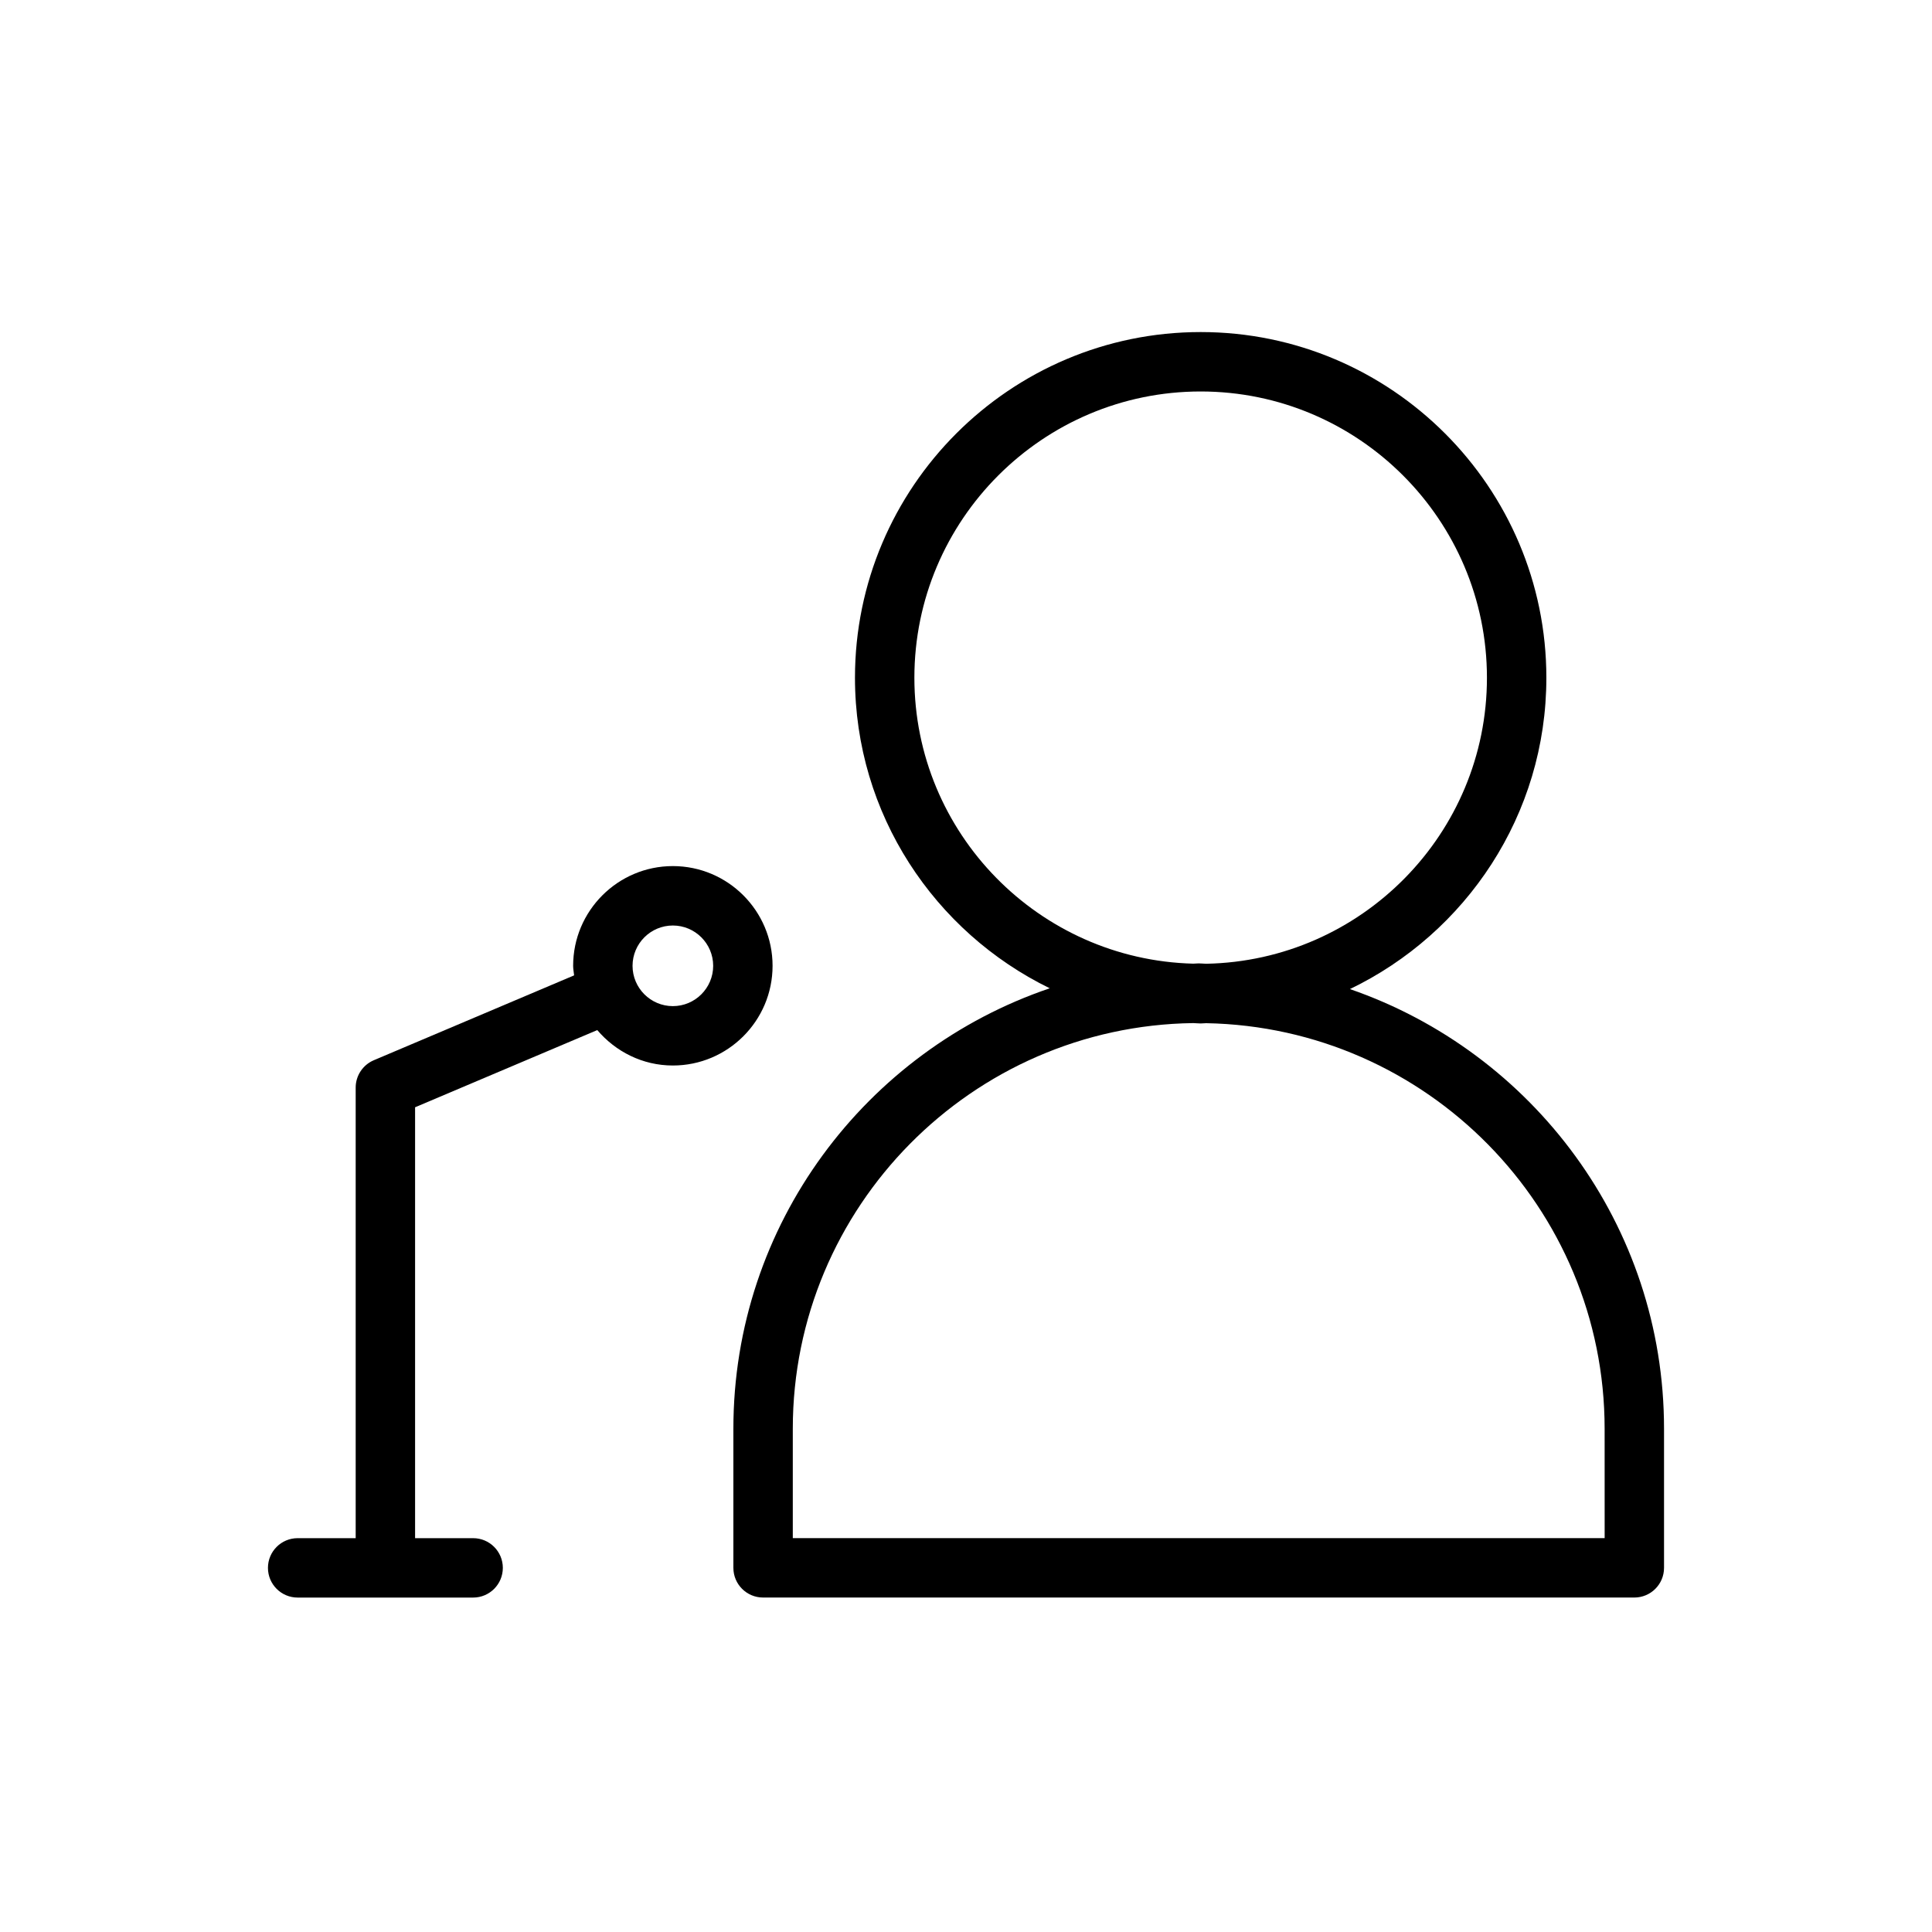
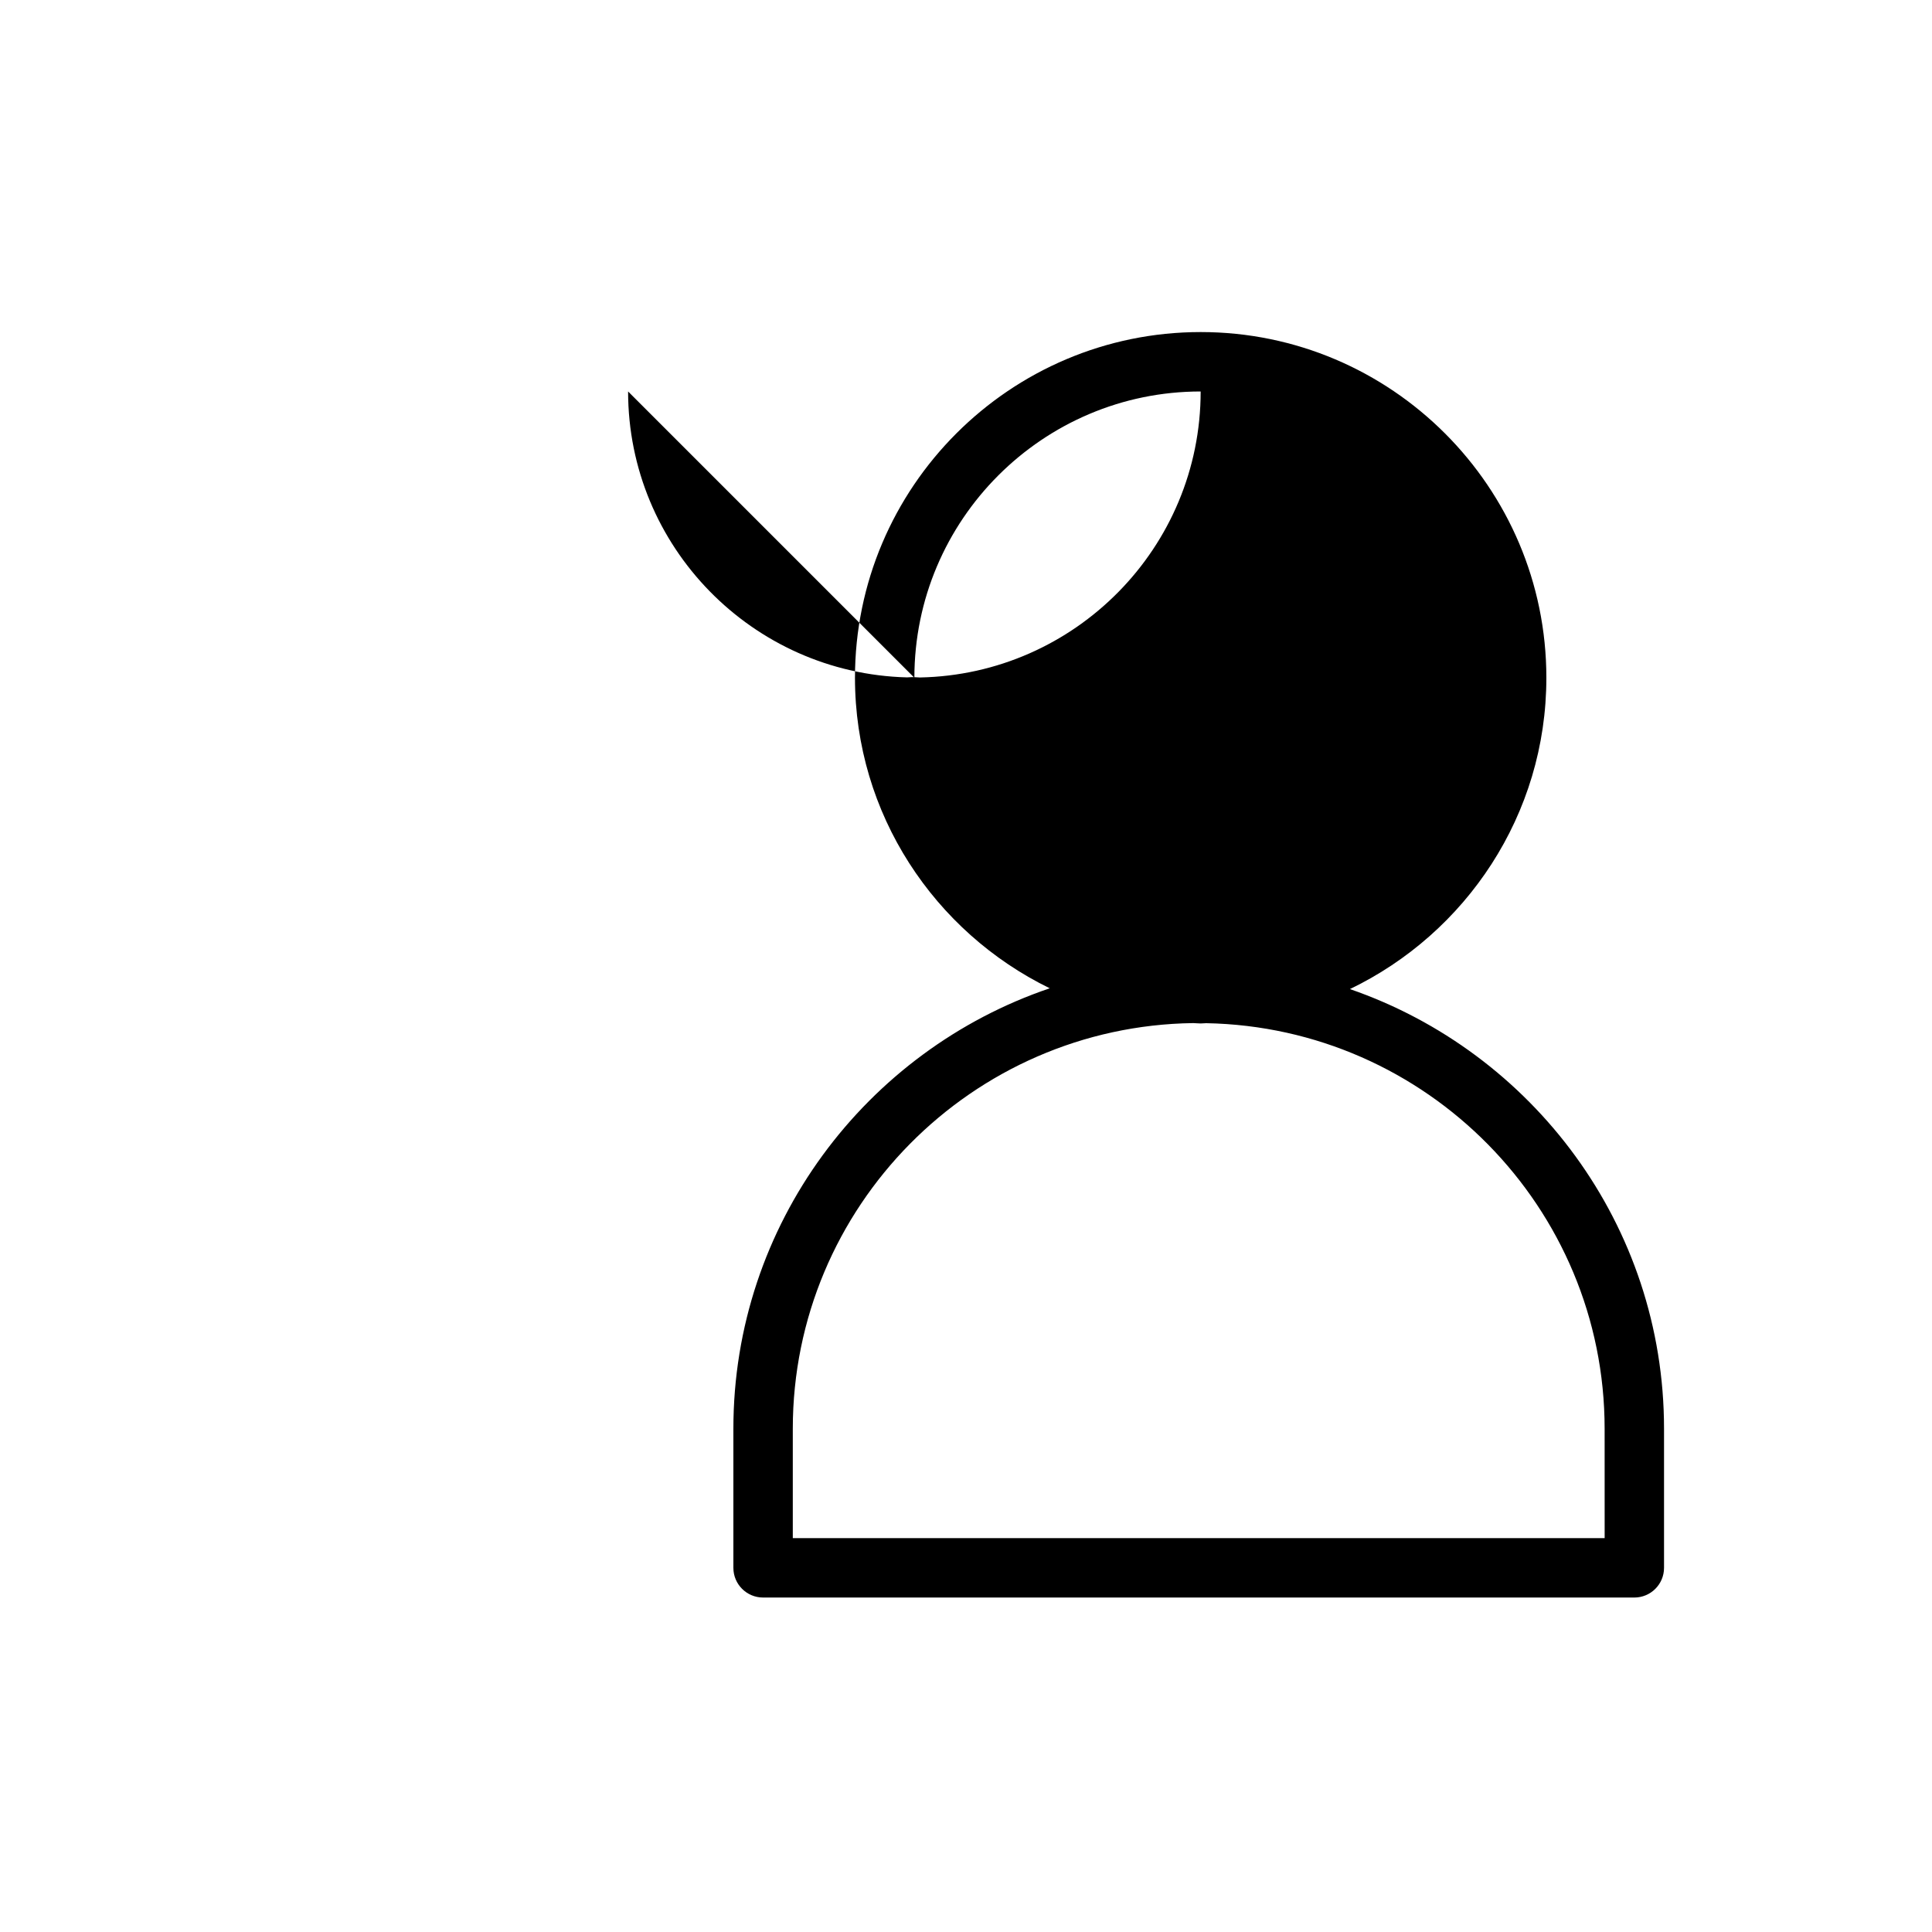
<svg xmlns="http://www.w3.org/2000/svg" fill="#000000" width="800px" height="800px" version="1.1" viewBox="144 144 512 512">
  <g>
-     <path d="m501.74 406.12c30.742-14.797 52.062-46.168 52.062-82.508 0-50.516-41.098-91.613-91.613-91.613-50.516 0.004-91.613 41.102-91.613 91.613 0 36.164 21.117 67.406 51.617 82.293-48.672 16.512-83.84 62.539-83.84 116.72v36.867c0 4.348 3.523 7.871 7.871 7.871h230.89c4.348 0 7.871-3.523 7.871-7.871v-36.867c0.004-53.961-34.887-99.82-83.25-116.51zm-115.42-82.508c0-41.836 34.031-75.867 75.867-75.867s75.867 34.031 75.867 75.867c0 41.348-33.258 75.012-74.418 75.793-0.66-0.012-1.301-0.098-1.965-0.098-0.488 0-0.961 0.066-1.449 0.074-40.922-1.055-73.902-34.594-73.902-75.77zm182.93 228.01h-215.15v-28.992c0-58.828 47.48-106.71 106.12-107.5 0.66 0.016 1.301 0.098 1.965 0.098 0.488 0 0.961-0.066 1.449-0.074 58.402 1.059 105.61 48.82 105.61 107.47z" />
-     <path d="m238.26 432.23v119.4h-15.379c-4.348 0-7.871 3.523-7.871 7.871s3.523 7.871 7.871 7.871h46.504c4.348 0 7.871-3.523 7.871-7.871s-3.523-7.871-7.871-7.871h-15.383v-114.19l48.281-20.457c4.852 5.691 11.98 9.387 20.031 9.387 14.57 0 26.426-11.855 26.426-26.422 0-14.57-11.855-26.426-26.426-26.426s-26.426 11.855-26.426 26.426c0 0.867 0.176 1.688 0.258 2.535l-53.086 22.492c-2.91 1.234-4.801 4.09-4.801 7.25zm84.055-42.961c5.887 0 10.684 4.793 10.684 10.684 0 5.887-4.793 10.68-10.684 10.68-5.887 0-10.684-4.789-10.684-10.68s4.793-10.684 10.684-10.684z" />
+     <path d="m501.74 406.12c30.742-14.797 52.062-46.168 52.062-82.508 0-50.516-41.098-91.613-91.613-91.613-50.516 0.004-91.613 41.102-91.613 91.613 0 36.164 21.117 67.406 51.617 82.293-48.672 16.512-83.84 62.539-83.84 116.72v36.867c0 4.348 3.523 7.871 7.871 7.871h230.89c4.348 0 7.871-3.523 7.871-7.871v-36.867c0.004-53.961-34.887-99.82-83.25-116.51zm-115.42-82.508c0-41.836 34.031-75.867 75.867-75.867c0 41.348-33.258 75.012-74.418 75.793-0.66-0.012-1.301-0.098-1.965-0.098-0.488 0-0.961 0.066-1.449 0.074-40.922-1.055-73.902-34.594-73.902-75.77zm182.93 228.01h-215.15v-28.992c0-58.828 47.48-106.71 106.12-107.5 0.66 0.016 1.301 0.098 1.965 0.098 0.488 0 0.961-0.066 1.449-0.074 58.402 1.059 105.61 48.82 105.61 107.47z" />
  </g>
</svg>